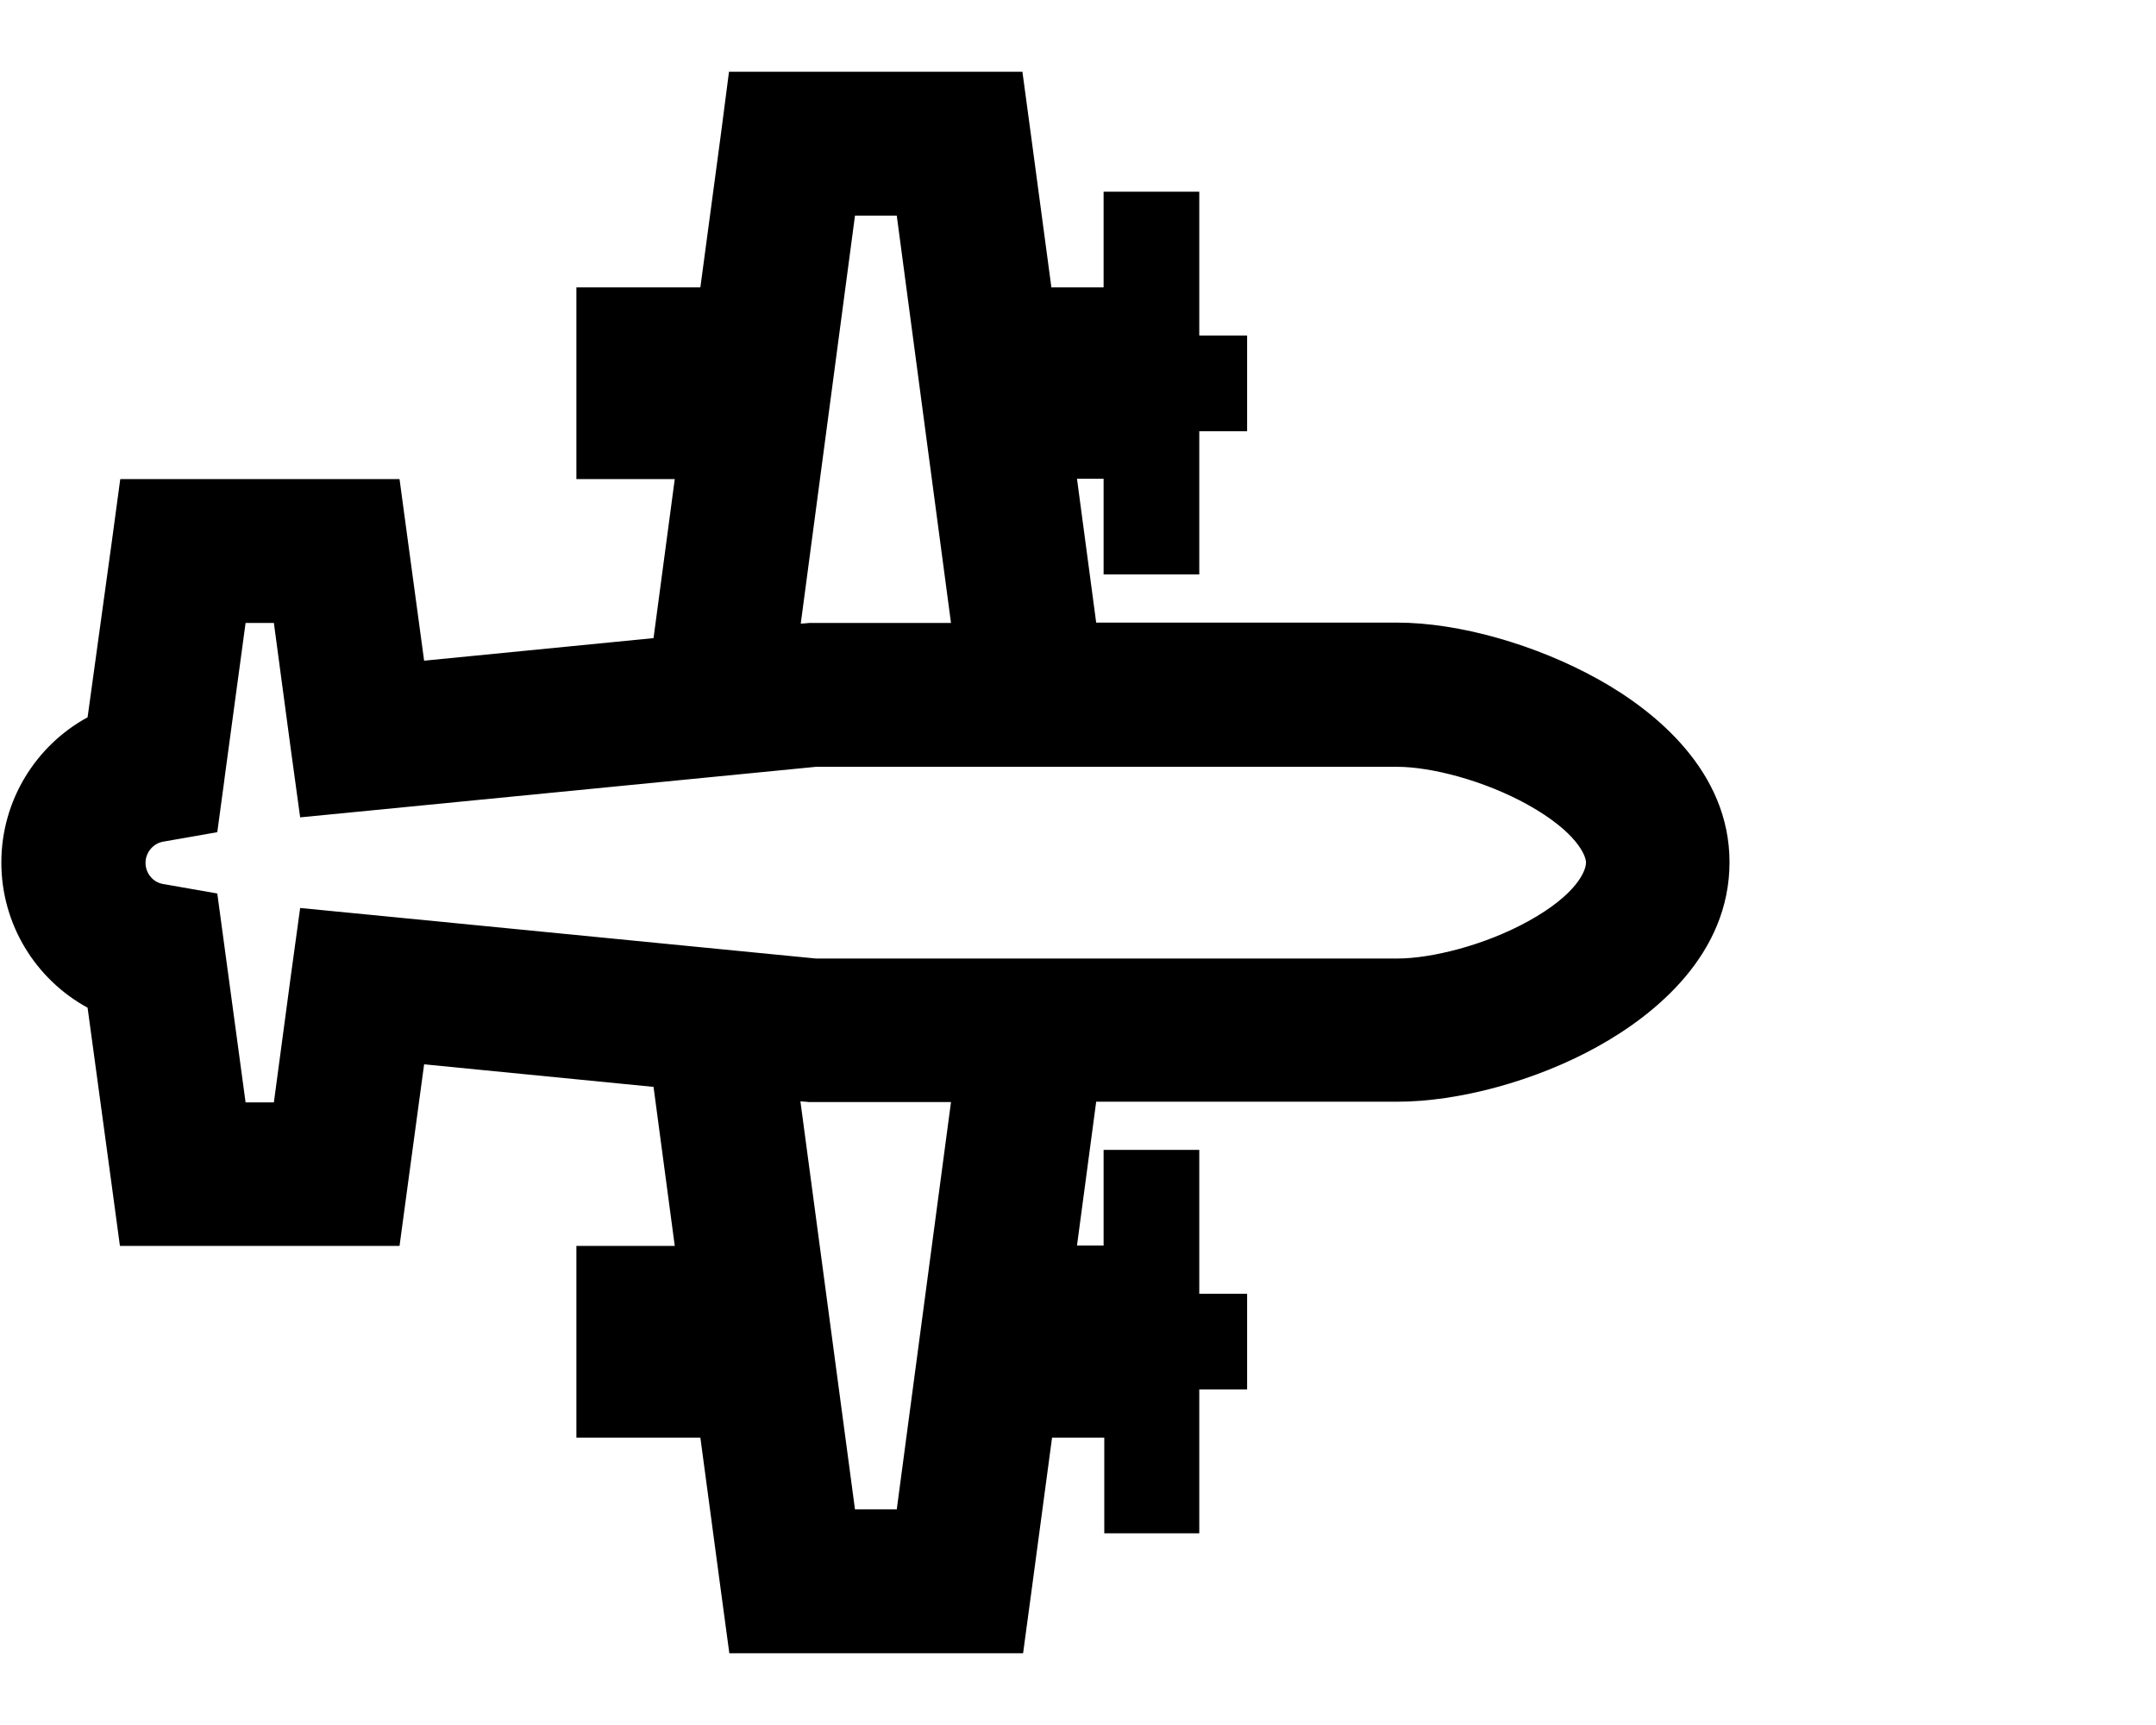
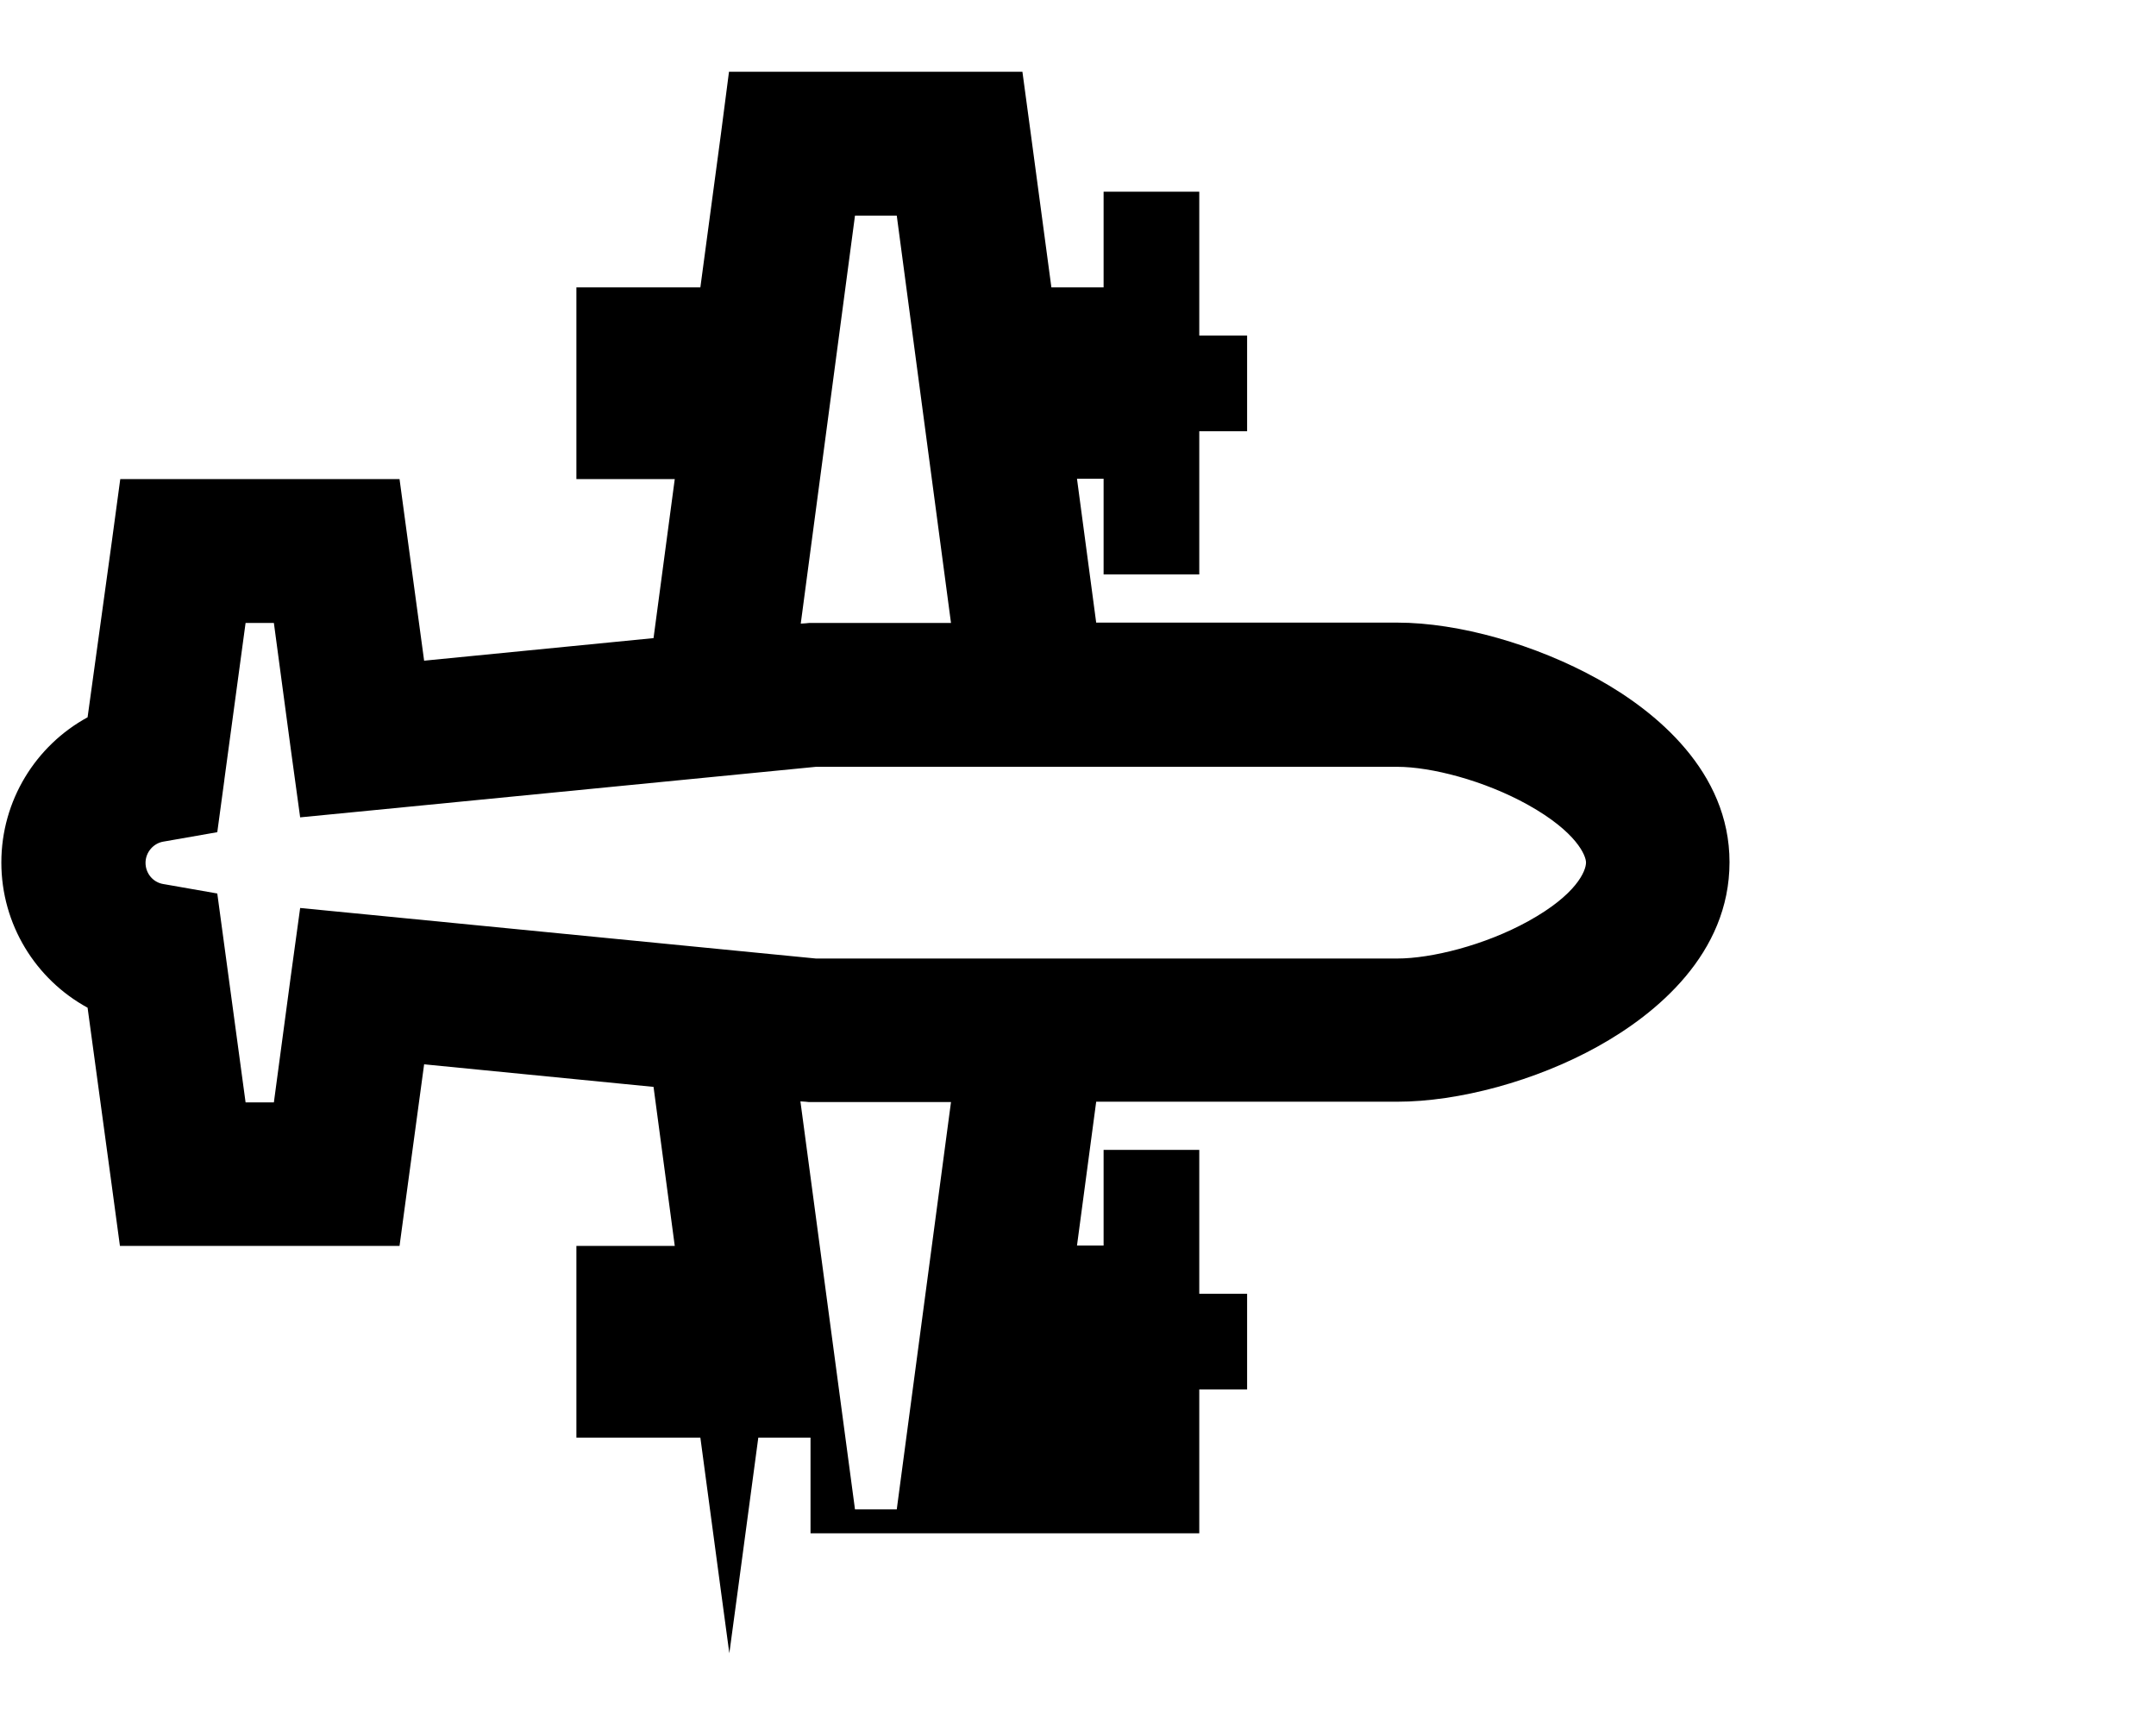
<svg xmlns="http://www.w3.org/2000/svg" viewBox="0 0 640 512">
-   <path d="M235.1 21.3H216.4L214 39.8l-6.1 45.5H171.1v56.9h29.2L194 189.4l-68.1 6.7-4.8-35.4-2.5-18.5H100 54.3 35.7l-2.5 18.5L26 212.9C10.6 221.3 .4 237.6 .4 256s10.2 34.7 25.6 43.1l7.1 52.2 2.5 18.5H54.3 100h18.6l2.5-18.5 4.8-35.4 68.1 6.7 6.3 47.2H171.1v56.9h36.8l6.1 45.5 2.5 18.5h18.7 49.8 18.7l2.5-18.5 6.1-45.5h15.5v14.2 14.2H356V440.9 412.4h14.2V384H356V355.6 341.3H327.6v14.2 14.2h-7.9l5.7-42.7 89.4 0c18.1 0 41-6.1 59.5-16.4c17.3-9.6 39.1-27.5 39.1-54.7c0-26.9-21.9-44.8-39-54.3c-18.5-10.3-41.4-16.8-59.6-16.8H325.4l-5.7-42.7h7.9v14.2 14.2H356V156.4 128h14.2V99.6H356V71.1 56.9H327.6V71.1 85.3H312.1L306 39.8l-2.5-18.5H284.9 235.1zm47.2 163.6H241.2h-1l-1 .1-1.5 .1L253.8 64h12.4l16.1 120.9zm0 142.2L266.2 448H253.8L237.6 326.9l1.5 .1 1 .1h1 41.1zM66.6 231.4l6.3-46.5h8.4l5 37.3 2.8 20.4 20.5-2 132.6-13H414.8c9.9 0 25.7 4 38.8 11.3c14.5 8.1 17.2 15.1 17.2 17.1c0 2.5-2.8 9.5-17.1 17.4c-13 7.2-28.9 11.1-38.9 11.1l-172.6 0-132.6-13-20.5-2-2.8 20.4-5 37.3H72.9l-6.3-46.5-2.1-15.5-15.4-2.7-.6-.1c-3.1-.5-5.3-3.2-5.3-6.3s2.3-5.8 5.3-6.3l.6-.1 15.4-2.7 2.1-15.5z" />
+   <path d="M235.1 21.3H216.4L214 39.8l-6.1 45.5H171.1v56.9h29.2L194 189.4l-68.1 6.7-4.8-35.4-2.5-18.5H100 54.3 35.7l-2.5 18.5L26 212.9C10.6 221.3 .4 237.6 .4 256s10.2 34.7 25.6 43.1l7.1 52.2 2.5 18.5H54.3 100h18.6l2.5-18.5 4.8-35.4 68.1 6.7 6.3 47.2H171.1v56.9h36.8l6.1 45.5 2.5 18.5l2.5-18.5 6.1-45.5h15.5v14.2 14.2H356V440.9 412.4h14.2V384H356V355.6 341.3H327.6v14.2 14.2h-7.9l5.7-42.7 89.4 0c18.1 0 41-6.1 59.5-16.4c17.3-9.6 39.1-27.5 39.1-54.7c0-26.9-21.9-44.8-39-54.3c-18.5-10.3-41.4-16.8-59.6-16.8H325.4l-5.7-42.7h7.9v14.2 14.2H356V156.4 128h14.2V99.6H356V71.1 56.9H327.6V71.1 85.3H312.1L306 39.8l-2.5-18.5H284.9 235.1zm47.2 163.6H241.2h-1l-1 .1-1.5 .1L253.8 64h12.4l16.1 120.9zm0 142.2L266.2 448H253.8L237.6 326.9l1.5 .1 1 .1h1 41.1zM66.6 231.4l6.3-46.5h8.4l5 37.3 2.8 20.4 20.5-2 132.6-13H414.8c9.9 0 25.7 4 38.8 11.3c14.5 8.1 17.2 15.1 17.2 17.1c0 2.5-2.8 9.5-17.1 17.4c-13 7.2-28.9 11.1-38.9 11.1l-172.6 0-132.6-13-20.5-2-2.8 20.4-5 37.3H72.9l-6.3-46.5-2.1-15.5-15.4-2.7-.6-.1c-3.1-.5-5.3-3.2-5.3-6.3s2.3-5.8 5.3-6.3l.6-.1 15.4-2.7 2.1-15.5z" />
</svg>